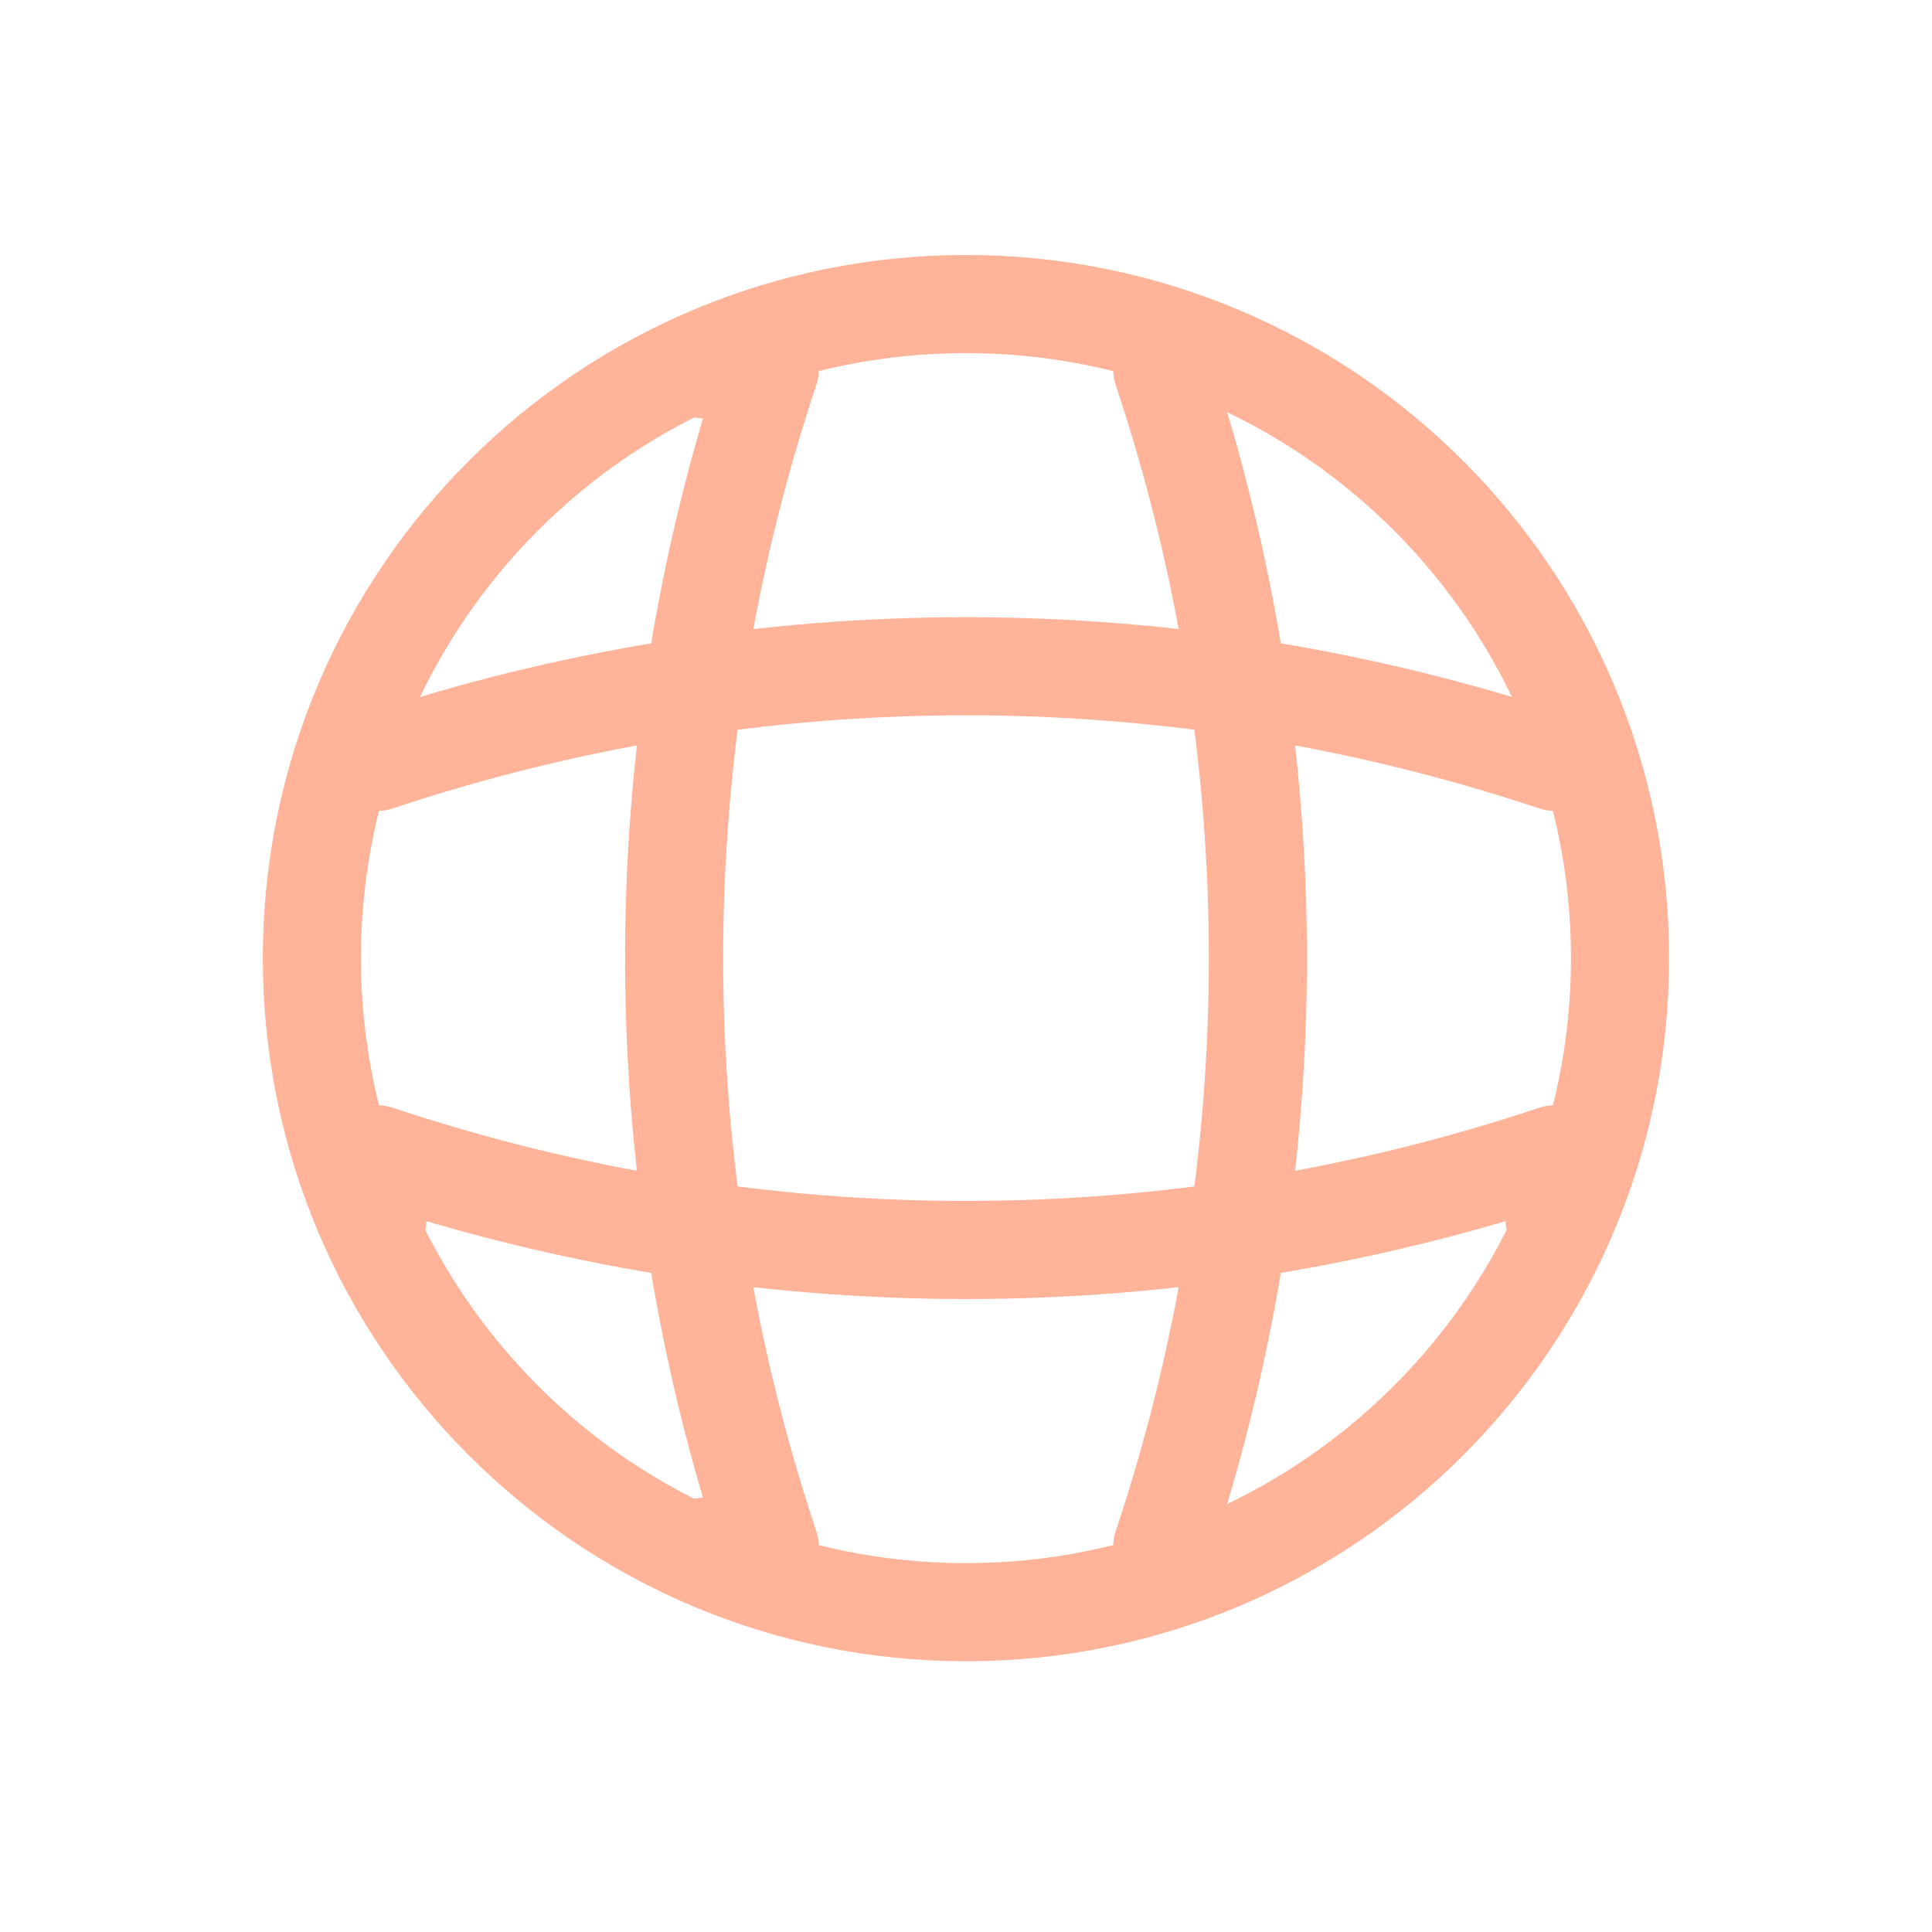
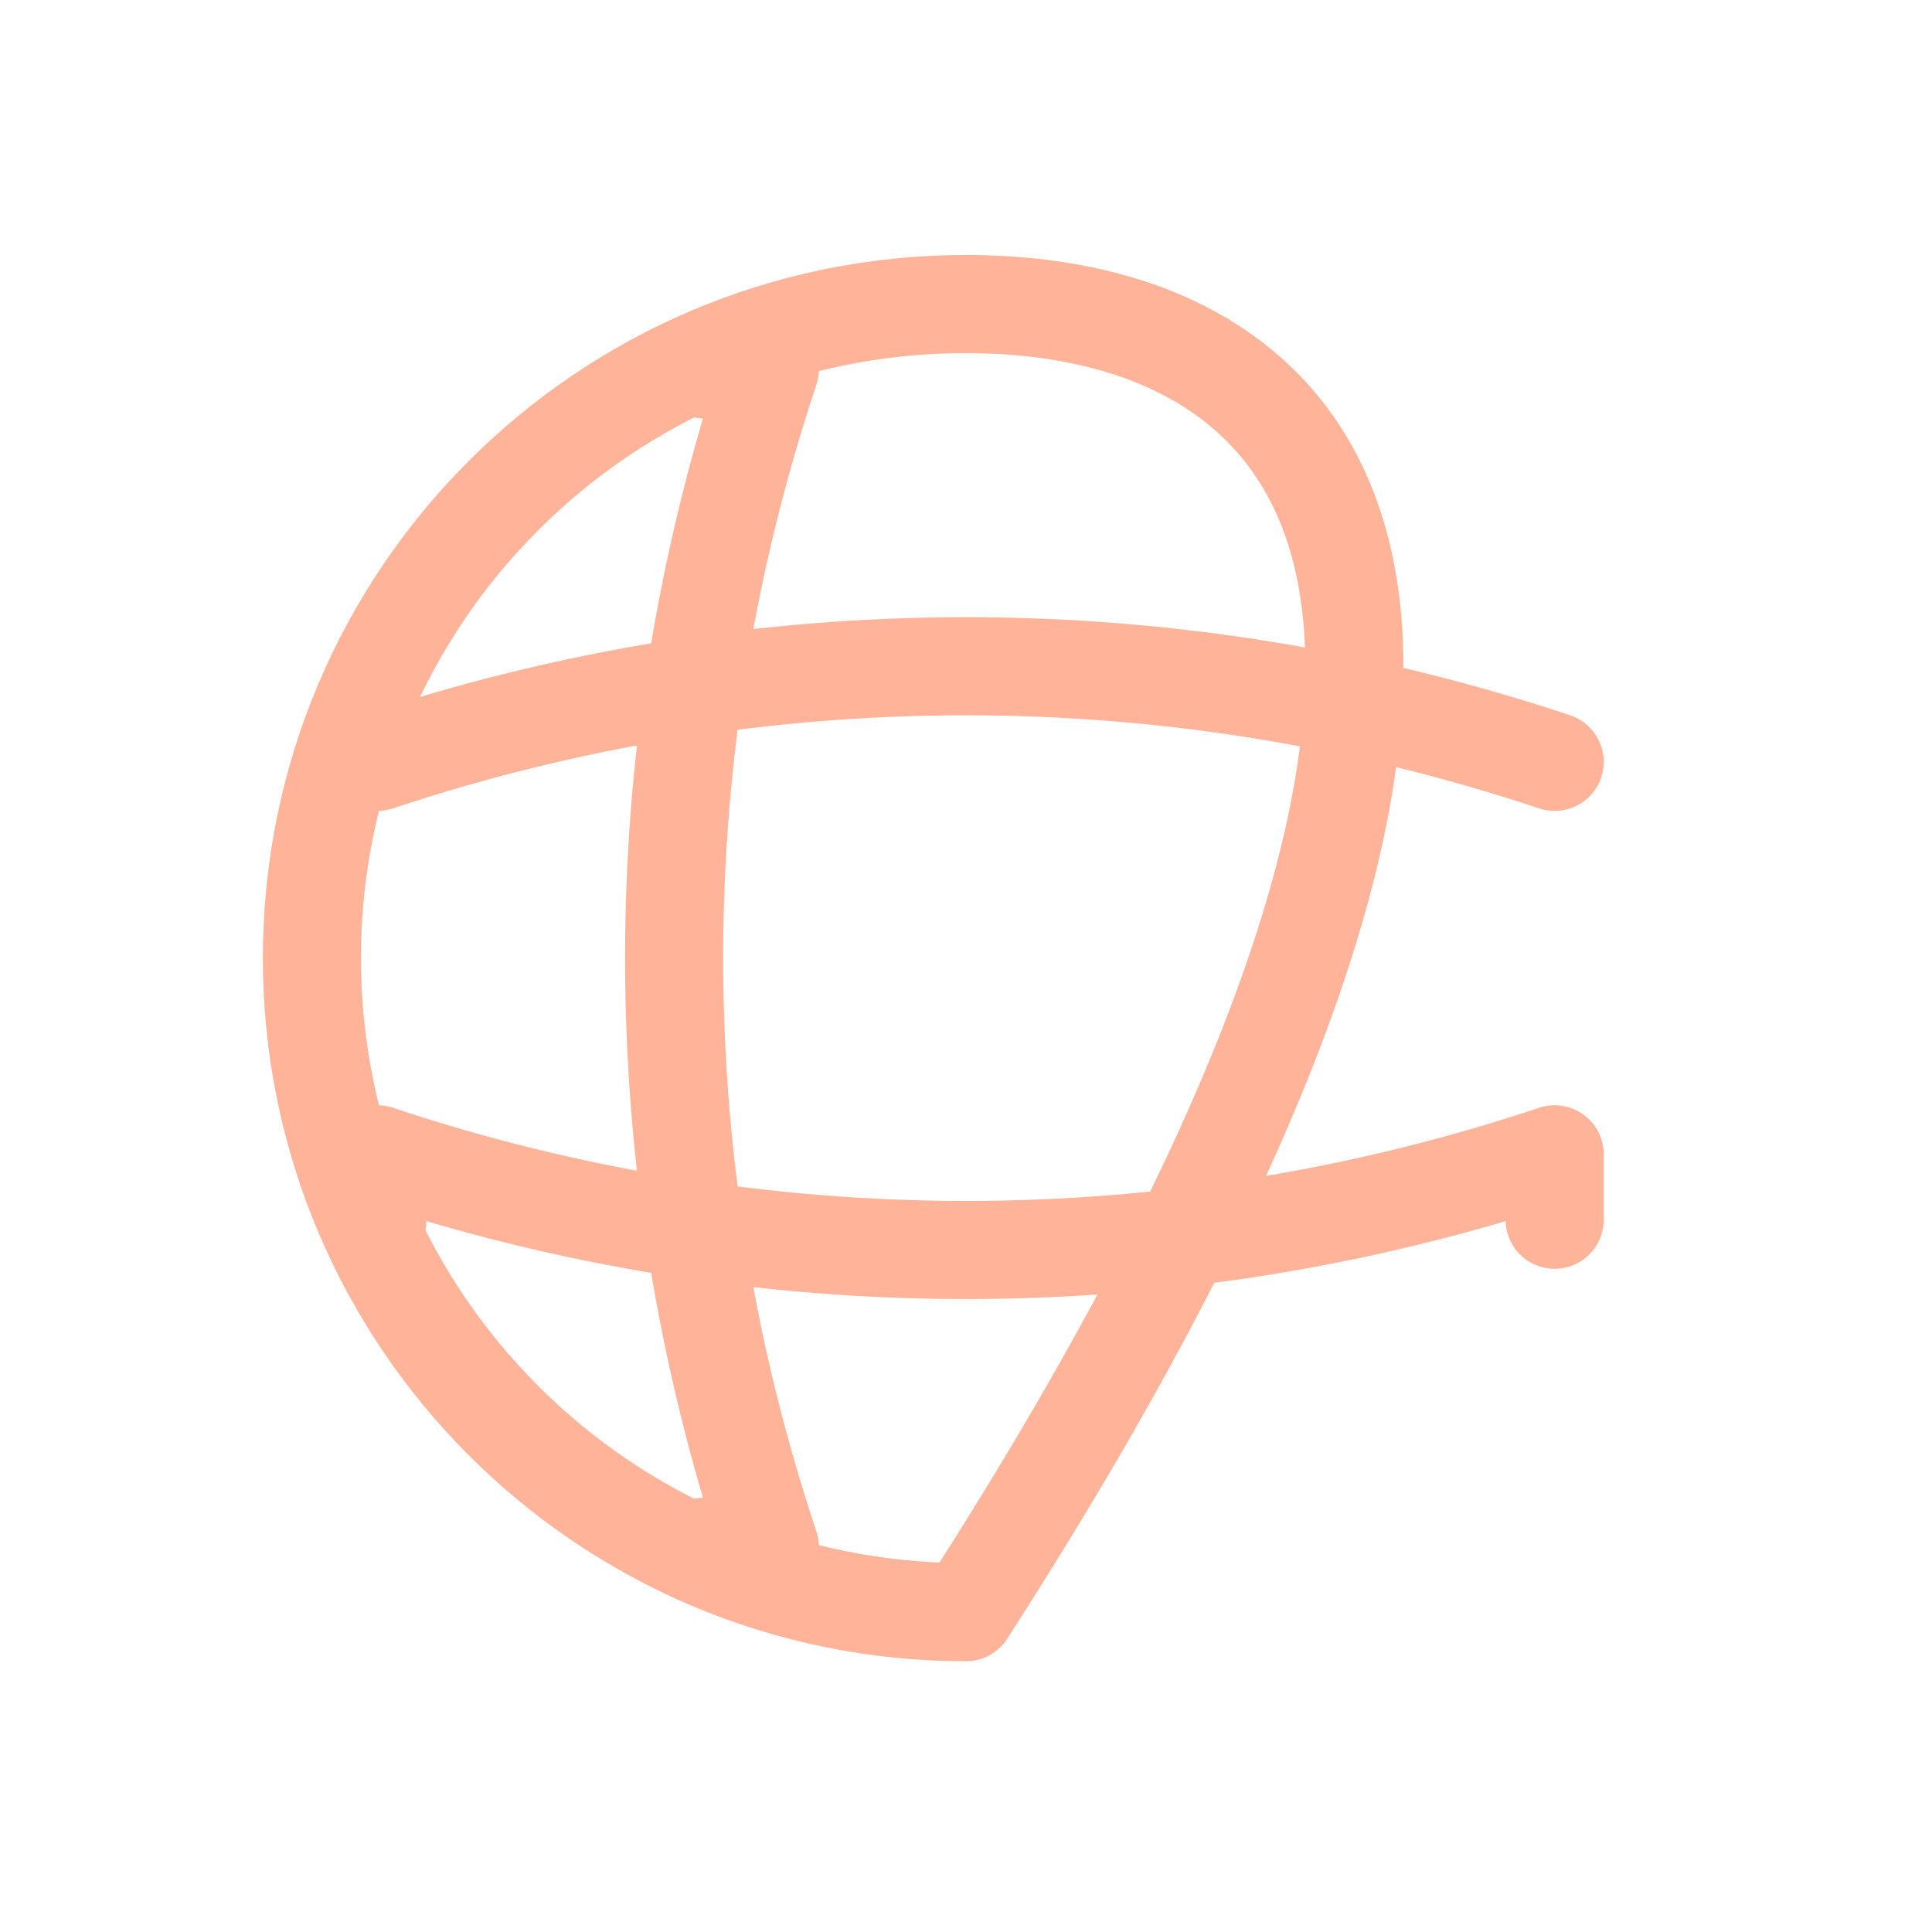
<svg xmlns="http://www.w3.org/2000/svg" width="32" height="32" viewBox="0 0 32 32" fill="none">
-   <path d="M15.999 26.703C21.983 26.703 26.833 21.852 26.833 15.869C26.833 9.886 21.983 5.036 15.999 5.036C10.016 5.036 5.166 9.886 5.166 15.869C5.166 21.852 10.016 26.703 15.999 26.703Z" stroke="#FFB399" stroke-width="1.625" stroke-linecap="round" stroke-linejoin="round" />
+   <path d="M15.999 26.703C26.833 9.886 21.983 5.036 15.999 5.036C10.016 5.036 5.166 9.886 5.166 15.869C5.166 21.852 10.016 26.703 15.999 26.703Z" stroke="#FFB399" stroke-width="1.625" stroke-linecap="round" stroke-linejoin="round" />
  <path d="M11.666 6.119H12.75C10.637 12.446 10.637 19.293 12.75 25.619H11.666" stroke="#FFB399" stroke-width="1.625" stroke-linecap="round" stroke-linejoin="round" />
-   <path d="M19.25 6.119C21.363 12.446 21.363 19.293 19.25 25.619" stroke="#FFB399" stroke-width="1.625" stroke-linecap="round" stroke-linejoin="round" />
  <path d="M6.25 20.203V19.119C12.577 21.232 19.423 21.232 25.75 19.119V20.203" stroke="#FFB399" stroke-width="1.625" stroke-linecap="round" stroke-linejoin="round" />
  <path d="M6.25 12.619C12.577 10.507 19.423 10.507 25.75 12.619" stroke="#FFB399" stroke-width="1.625" stroke-linecap="round" stroke-linejoin="round" />
</svg>